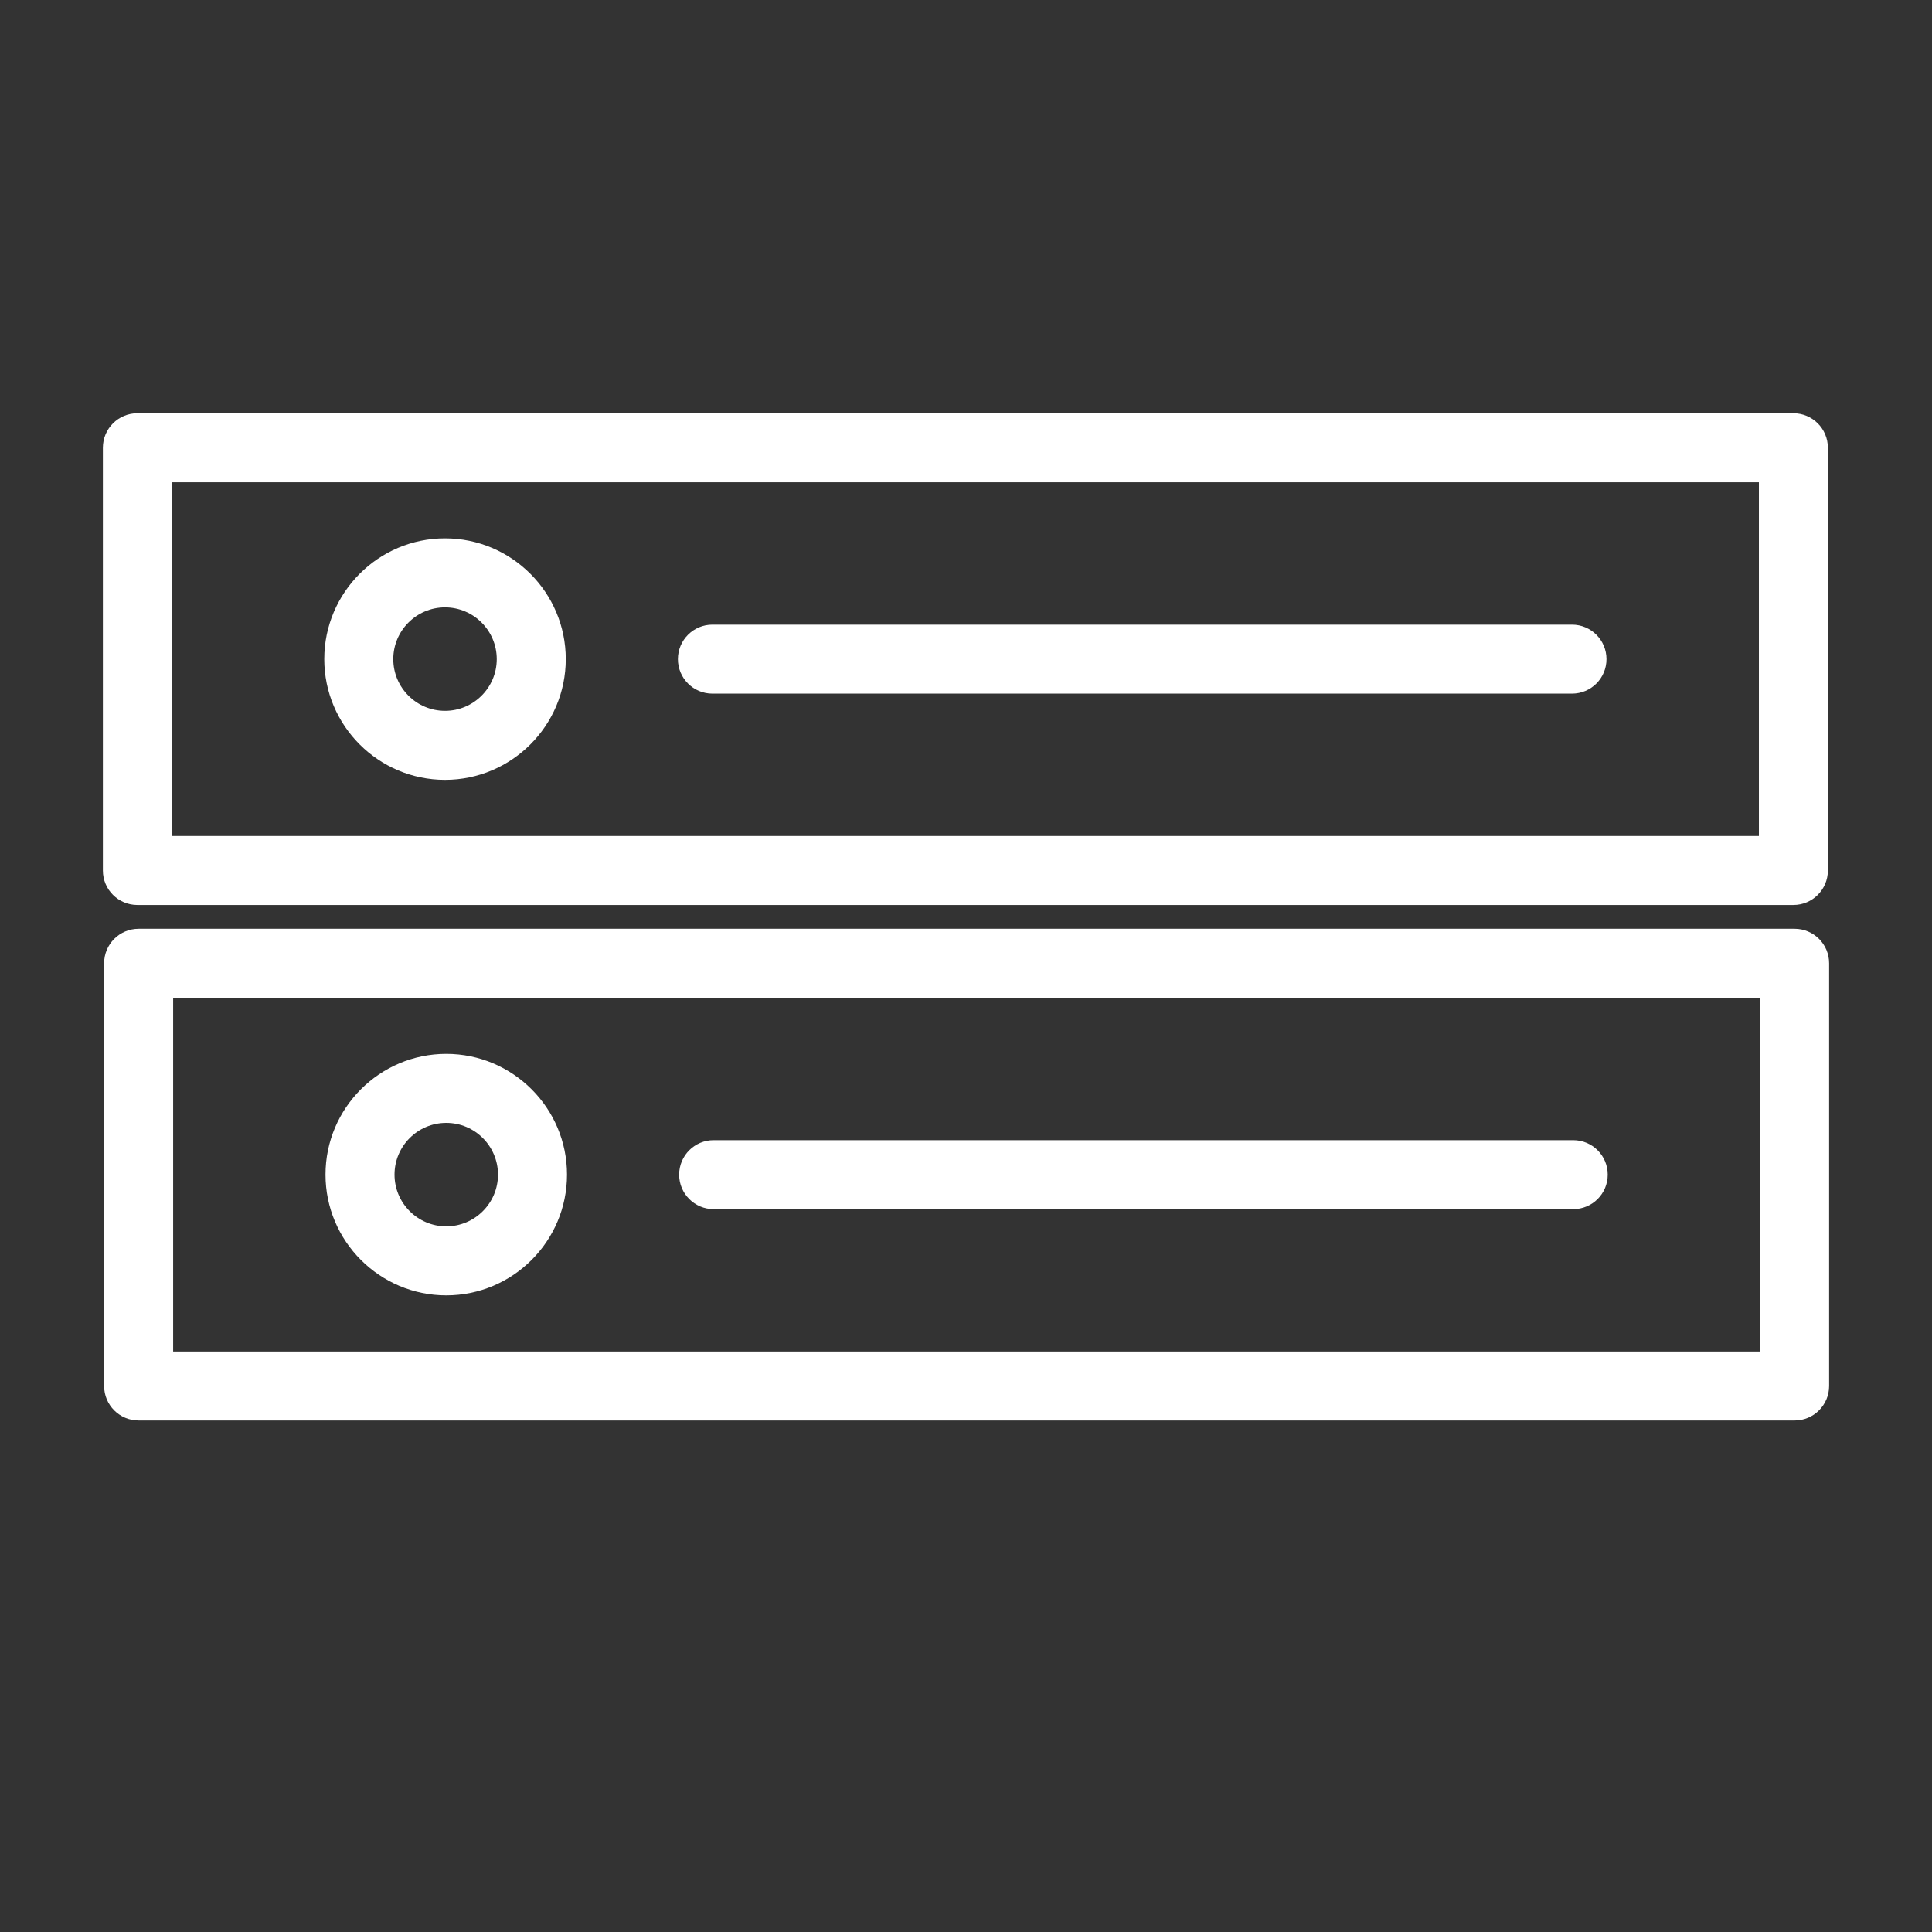
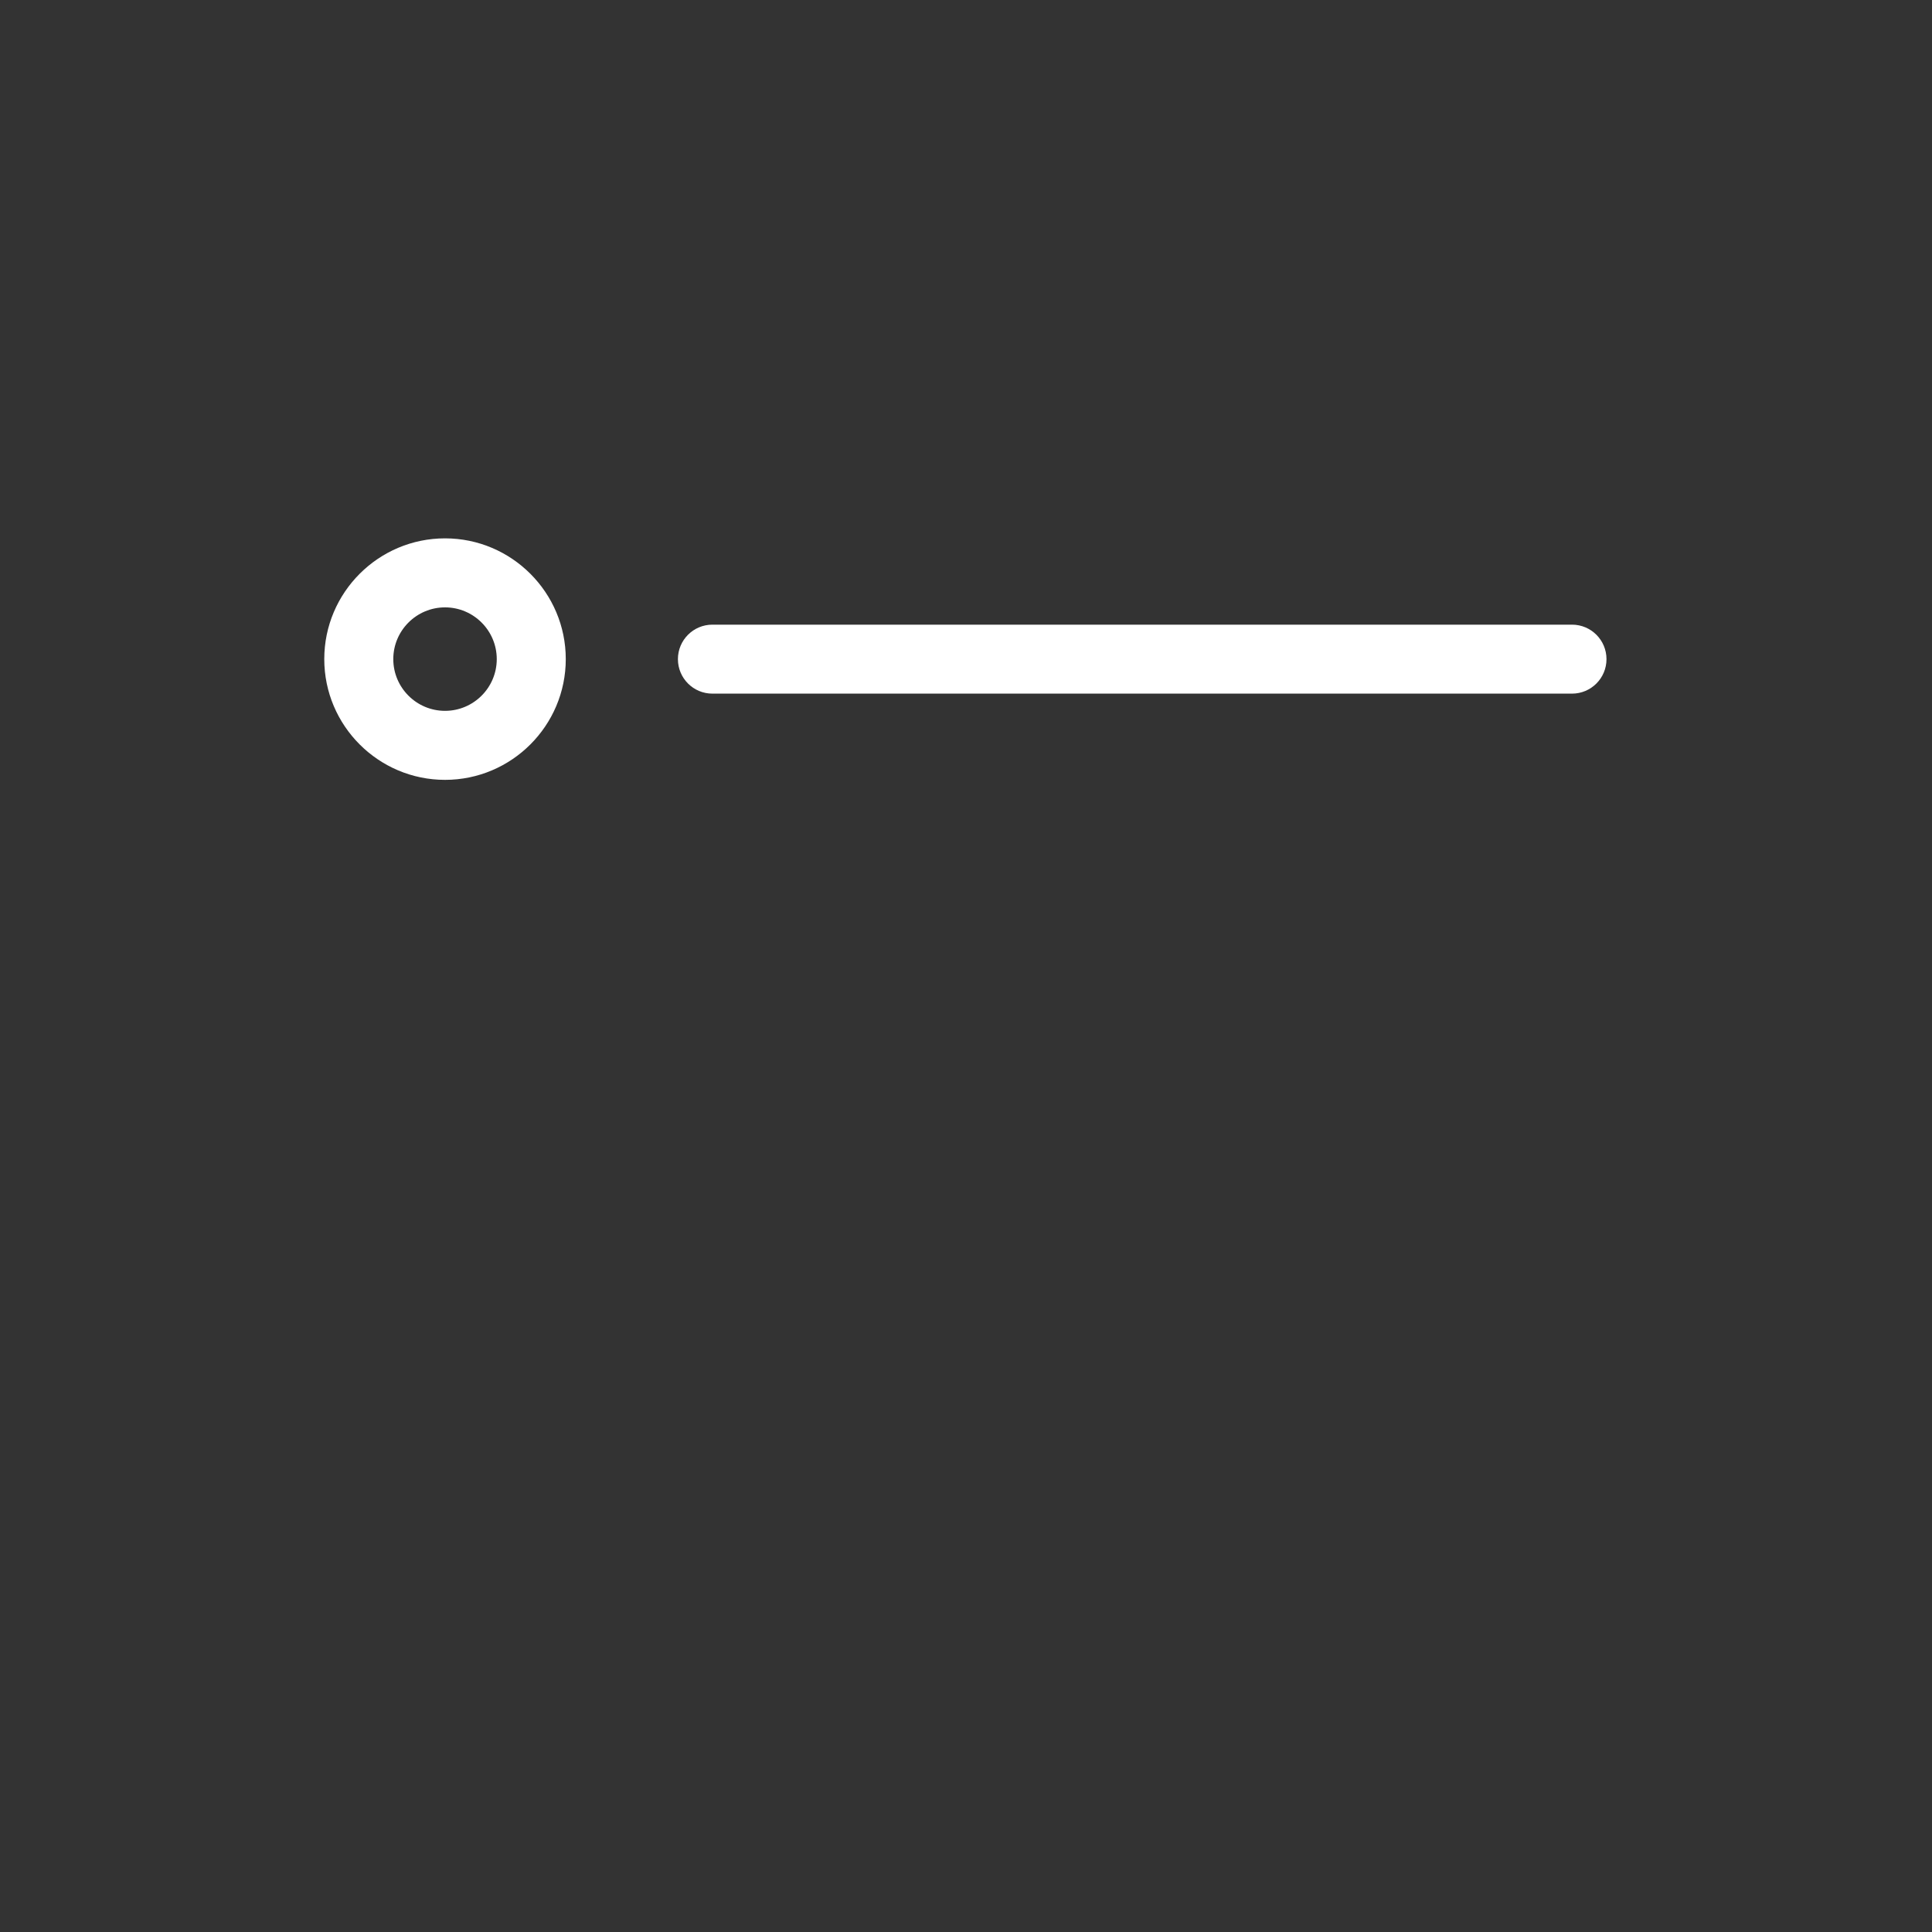
<svg xmlns="http://www.w3.org/2000/svg" xmlns:ns1="http://sodipodi.sourceforge.net/DTD/sodipodi-0.dtd" xmlns:ns2="http://www.inkscape.org/namespaces/inkscape" version="1.1" id="Layer_1" x="0px" y="0px" viewBox="0 0 511.999 511.999" style="enable-background:new 0 0 511.999 511.999;" xml:space="preserve" width="512px" height="512px" class="" ns1:docname="self-hosting.svg" ns2:version="0.92.4 (5da689c313, 2019-01-14)">
  <rect x="0" y="0" width="511.999" height="511.999" fill="#333333" stroke="none" />
  <defs id="defs49" />
  <ns1:namedview pagecolor="#ffffff" bordercolor="#666666" borderopacity="1" objecttolerance="10" gridtolerance="10" guidetolerance="10" ns2:pageopacity="0" ns2:pageshadow="2" ns2:window-width="1920" ns2:window-height="1027" id="namedview47" showgrid="false" ns2:zoom="0.4609375" ns2:cx="256" ns2:cy="256" ns2:window-x="-8" ns2:window-y="-8" ns2:window-maximized="1" ns2:current-layer="Layer_1" />
-   <path id="Layer" class="shp0" d="m 484.405,118.66 v 112.03 c 0,5.05 -4.09,9.14 -9.14,9.14 H 36.405 c -5.05,0 -9.14,-4.09 -9.14,-9.14 V 118.66 c 0,-5.05 4.09,-9.14 9.14,-9.14 H 475.265 c 5.05,0 9.14,4.09 9.14,9.14 z m -18.28,9.15 H 45.555 v 93.74 H 466.125 Z" ns2:connector-curvature="0" style="fill:#ffffff;fill-opacity:1;stroke-width:1" />
  <path id="path8" class="shp0" d="m 85.935,174.67 c 0,-17.64 14.36,-32 32,-32 17.64,0 32,14.36 32,32 0,17.64 -14.36,32 -32,32 -17.64,0 -32,-14.36 -32,-32 z m 18.29,0 c 0,7.56 6.15,13.71 13.71,13.71 7.56,0 13.71,-6.15 13.71,-13.71 0,-7.56 -6.15,-13.71 -13.71,-13.71 -7.56,0 -13.71,6.15 -13.71,13.71 z" ns2:connector-curvature="0" style="fill:#ffffff;fill-opacity:1;stroke-width:1" />
  <path id="path10" class="shp0" d="m 188.795,183.82 h 227.8 c 5.05,0 9.14,-4.09 9.14,-9.14 0,-5.05 -4.09,-9.14 -9.14,-9.14 H 188.795 c -5.05,0 -9.14,4.09 -9.14,9.14 0,5.05 4.09,9.14 9.14,9.14 z" ns2:connector-curvature="0" style="fill:#ffffff;fill-opacity:1;stroke-width:1" />
-   <path ns2:connector-curvature="0" id="Layer-8" class="shp0" d="M 484.734,255.275 V 367.305 c 0,5.05 -4.09,9.14 -9.14,9.14 H 36.734 c -5.05,0 -9.14,-4.09 -9.14,-9.14 V 255.275 c 0,-5.05 4.09,-9.14 9.14,-9.14 H 475.594 c 5.05,0 9.14,4.09 9.14,9.14 z m -18.28,9.15 H 45.884 v 93.74 H 466.454 Z" style="fill:#ffffff;fill-opacity:1;stroke-width:1" />
-   <path ns2:connector-curvature="0" id="path8-8" class="shp0" d="m 86.264,311.285 c 0,-17.64 14.36,-32 32,-32 17.64,0 32,14.36 32,32 0,17.64 -14.36,32 -32,32 -17.64,0 -32,-14.36 -32,-32 z m 18.29,0 c 0,7.56 6.15,13.71 13.71,13.71 7.56,0 13.71,-6.15 13.71,-13.71 0,-7.56 -6.15,-13.71 -13.71,-13.71 -7.56,0 -13.71,6.15 -13.71,13.71 z" style="fill:#ffffff;fill-opacity:1;stroke-width:1" />
-   <path ns2:connector-curvature="0" id="path10-2" class="shp0" d="m 189.124,320.435 h 227.8 c 5.05,0 9.14,-4.09 9.14,-9.14 0,-5.05 -4.09,-9.14 -9.14,-9.14 H 189.124 c -5.05,0 -9.14,4.09 -9.14,9.14 0,5.05 4.09,9.14 9.14,9.14 z" style="fill:#ffffff;fill-opacity:1;stroke-width:1" />
</svg>